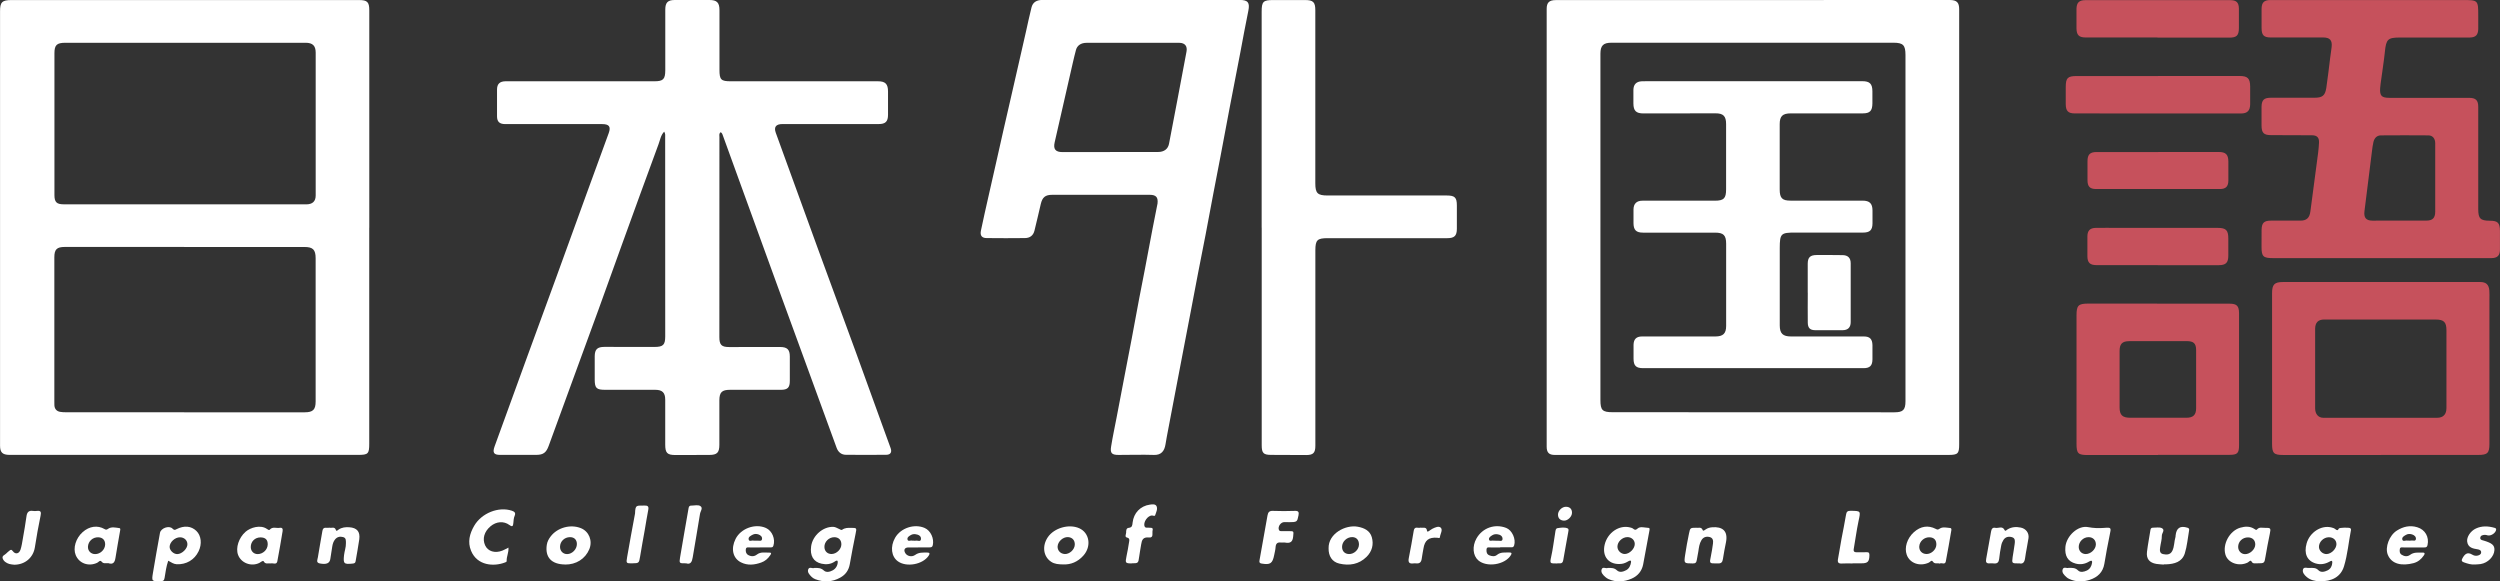
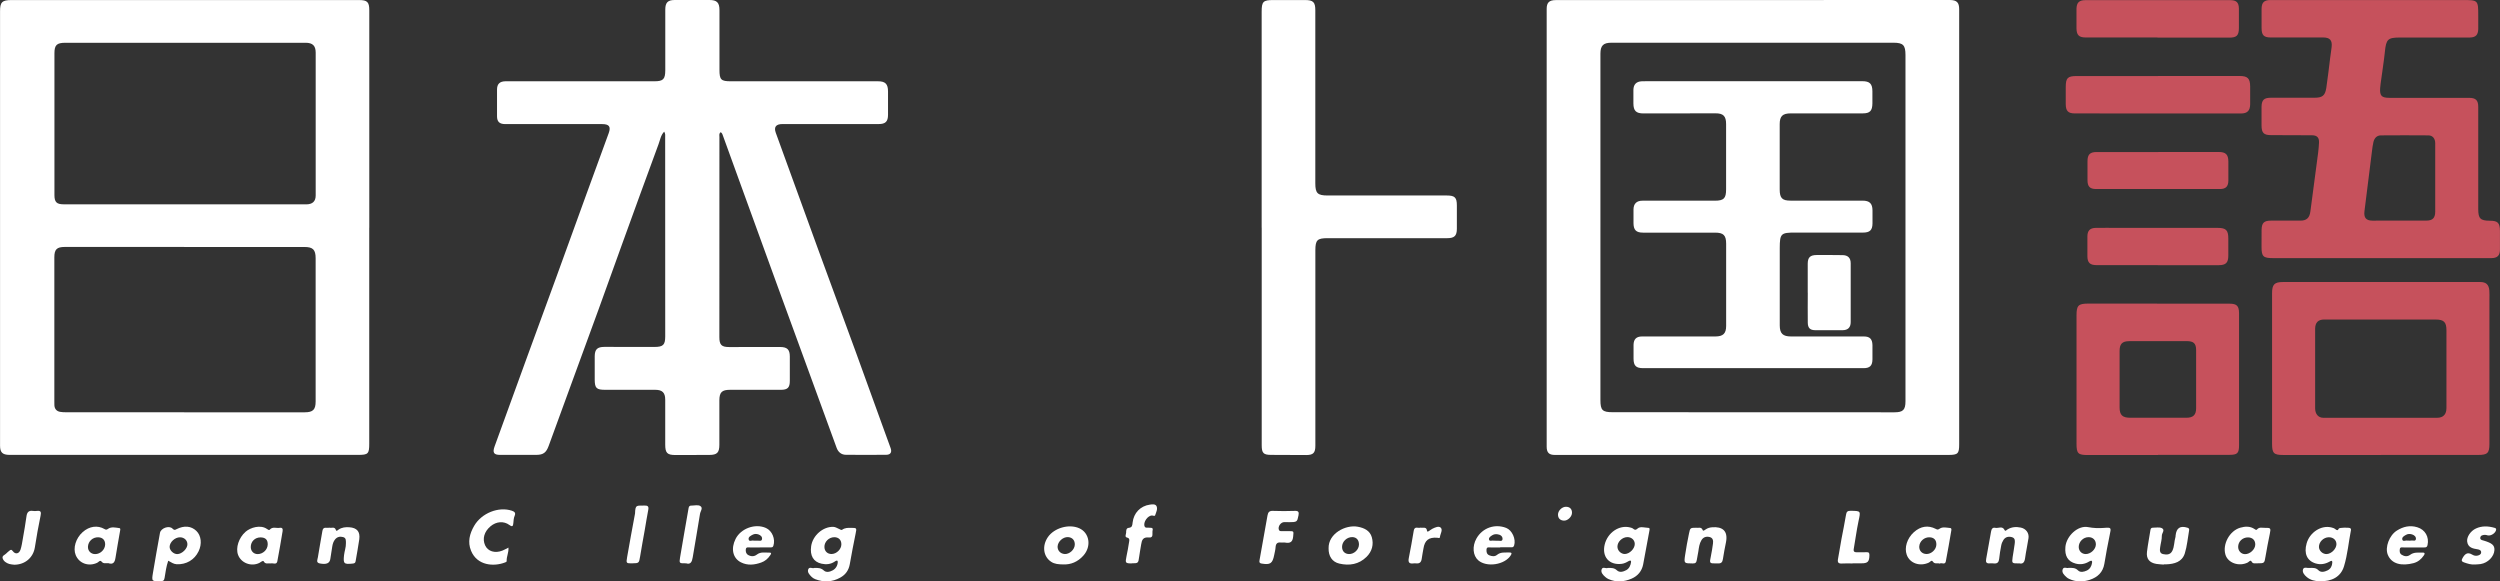
<svg xmlns="http://www.w3.org/2000/svg" id="_レイヤー_2" viewBox="0 0 510.24 118.67">
  <rect x="0" y="0" width="510.24" height="118.67" fill="#333333" stroke="none" />
  <defs>
    <style>.cls-1{fill:#fff;}.cls-2{fill:#c6515c;}</style>
  </defs>
  <g id="jcfl-logo-white">
    <g>
      <path class="cls-1" d="M75.36,46.48c0,14.7,0,29.4,0,44.1,0,2.03-.23,2.26-2.23,2.26-22.12,0-44.25,0-66.37,0-1.62,0-3.24,.02-4.86,0-1.4-.02-1.89-.51-1.89-1.89,0-1.08,0-2.16,0-3.24,0-28.45,0-56.9,0-85.35C0,.44,.41,.02,2.33,.01c23.65,0,47.3,0,70.95,0,1.68,0,2.09,.41,2.09,2.08,0,14.8,0,29.59,0,44.39Zm-37.77,37.67c8.2,0,16.4,0,24.6,0,1.69,0,2.23-.54,2.23-2.21,0-9.75,0-19.49,0-29.24,0-1.74-.56-2.29-2.26-2.29-16.3,0-32.61,0-48.91-.01-1.66,0-2.16,.49-2.16,2.13,0,9.75,0,19.49,0,29.24,0,.32,0,.64,.01,.95,.04,.73,.44,1.19,1.13,1.33,.43,.09,.88,.09,1.33,.09,8.01,0,16.02,0,24.03,0Zm0-42.46v.02c8.3,0,16.59,0,24.89,0,1.28,0,1.95-.59,1.95-1.81,0-9.72,0-19.43,0-29.15,0-1.42-.62-2.02-2.05-2.02-2.77-.01-5.53,0-8.3,0-13.57,0-27.15,0-40.72,0-1.77,0-2.25,.45-2.25,2.14,0,9.65,0,19.31,0,28.96,0,1.42,.46,1.87,1.88,1.87,8.2,0,16.4,0,24.6,0Z" />
      <path class="cls-1" d="M147.08,27c-.37,.25-.25,.63-.25,.95,0,13.62-.01,27.24-.01,40.87,0,1.55,.44,2.01,1.97,2.01,3.46,0,6.93,0,10.39-.01,1.48,0,2.02,.5,2.02,1.96,0,1.65,0,3.3,0,4.95,0,1.36-.43,1.83-1.82,1.83-3.46,.02-6.93,0-10.39,0-1.64,0-2.16,.49-2.17,2.14,0,3.02,0,6.03,0,9.05,0,1.63-.45,2.1-2.07,2.1-2.29,0-4.58,.02-6.86,.02-1.72,0-2.12-.41-2.12-2.14,0-3.05,0-6.1,0-9.15,0-1.43-.59-2.02-2.02-2.02-3.4,0-6.8,0-10.2,0-1.8,0-2.16-.32-2.17-2.08,0-1.59-.01-3.18,0-4.76,.01-1.42,.53-1.92,1.98-1.92,3.4,0,6.8,.01,10.2,.01,1.79,0,2.21-.41,2.21-2.17,0-13.53,0-27.05-.01-40.58,0-.37,.08-.76-.2-1.19-.71,.73-.83,1.7-1.15,2.55-2.49,6.75-4.95,13.52-7.4,20.29-1.64,4.51-3.25,9.03-4.88,13.54-1.84,5.07-3.71,10.14-5.56,15.2-1.53,4.18-3.06,8.36-4.58,12.54-.5,1.37-1.08,1.84-2.51,1.85-2.48,.01-4.96,0-7.44,0-1.27,0-1.54-.48-1.1-1.71,2.23-6.11,4.44-12.22,6.66-18.32,1.97-5.4,3.95-10.79,5.92-16.18,2.1-5.76,4.18-11.52,6.27-17.28,1.48-4.07,2.98-8.12,4.45-12.19,.47-1.31,.08-1.83-1.33-1.83-5.82,0-11.63,0-17.45,0-.79,0-1.59,0-2.38,0-1.15-.02-1.64-.49-1.64-1.61-.01-1.81,0-3.62,0-5.43,0-1.13,.53-1.67,1.69-1.7,.86-.02,1.72,0,2.57,0,9.28,0,18.56,0,27.85,0,1.81,0,2.22-.42,2.23-2.25,0-4.13,0-8.26,0-12.38,0-1.44,.51-1.96,1.94-1.96,2.35,0,4.7,0,7.06,0,1.53,0,2.06,.52,2.06,2.07,0,4.06-.01,8.13,0,12.19,0,2.03,.33,2.33,2.32,2.33,10.01,0,20.03,0,30.04,0,1.5,0,2.04,.56,2.04,2.08,0,1.59,.01,3.18,0,4.76,0,1.38-.52,1.89-1.91,1.89-6.55,0-13.1,0-19.64,0-1.33,0-1.78,.61-1.36,1.77,.56,1.54,1.12,3.09,1.68,4.63,2.32,6.38,4.63,12.77,6.96,19.15,2.56,7,5.14,13.99,7.7,20.99,1.97,5.4,3.91,10.81,5.87,16.21,.41,1.13,.83,2.25,1.23,3.38,.3,.83,0,1.36-.87,1.37-2.76,.03-5.53,.03-8.3,0-.91-.01-1.55-.58-1.85-1.42-1.93-5.25-3.83-10.5-5.75-15.75-2.12-5.81-4.25-11.62-6.37-17.43-2.41-6.61-4.81-13.23-7.21-19.85-1.28-3.53-2.55-7.06-3.84-10.59-.1-.28-.17-.61-.48-.8Z" />
      <path class="cls-1" d="M399.86,46.48c0,14.73,0,29.47,0,44.2,0,1.92-.26,2.17-2.23,2.17-24.41,0-48.83,0-73.24,0-2.35,0-4.7,0-7.06,0-1.19,0-1.66-.49-1.66-1.69,0-29.79,0-59.57,0-89.36,0-1.26,.51-1.77,1.81-1.78,2.23-.02,4.45,0,6.68,0C348.48,.01,372.8,0,397.12,0c.29,0,.57,0,.86,0,1.39,.02,1.88,.5,1.88,1.89,0,9.49,0,18.99,0,28.48,0,5.37,0,10.73,0,16.1Zm-73.22,0c0,11.72,0,23.43,0,35.15,0,2.1,.4,2.5,2.5,2.5,19.17,0,38.33,.01,57.5,.02,1.76,0,2.26-.49,2.26-2.25,0-11.49,0-22.99,0-34.48,0-12.07-.01-24.13,0-36.2,0-1.98-.46-2.5-2.43-2.5-19.2,0-38.4,0-57.6,0-1.64,0-2.23,.59-2.23,2.23,0,11.84,0,23.69,0,35.53Z" />
-       <path class="cls-1" d="M224.67,39.76c-3.31,0-6.61-.01-9.92,0-1.42,0-2.01,.51-2.33,1.88-.43,1.82-.84,3.64-1.29,5.44-.24,.97-.91,1.5-1.93,1.51-2.61,.03-5.21,.03-7.82,0-.98,0-1.38-.5-1.18-1.5,.48-2.35,1.03-4.69,1.55-7.03,.51-2.25,1.02-4.5,1.53-6.75,.5-2.22,1-4.44,1.5-6.66,.51-2.25,1.03-4.5,1.55-6.75,.5-2.19,1-4.38,1.5-6.56,.53-2.31,1.05-4.62,1.58-6.93,.37-1.63,.7-3.27,1.12-4.9,.27-1.05,1.03-1.52,2.24-1.52,3.27,0,6.55,0,9.82,0,10.14,0,20.28,0,30.42,0,1.72,0,2.11,.57,1.77,2.23-.59,2.82-1.09,5.65-1.63,8.48-.72,3.73-1.45,7.45-2.16,11.18-.64,3.32-1.25,6.65-1.88,9.98-.48,2.55-.98,5.1-1.47,7.64-.53,2.8-1.05,5.6-1.58,8.39-.51,2.64-1.04,5.27-1.55,7.91-.5,2.61-.99,5.22-1.49,7.83-.51,2.67-1.03,5.34-1.54,8.02-.52,2.7-1.03,5.41-1.55,8.11-.5,2.64-1.01,5.28-1.51,7.92-.19,.99-.38,1.99-.54,2.99-.22,1.4-.89,2.23-2.35,2.18-2.41-.08-4.83,0-7.24,0-1.39,0-1.74-.37-1.51-1.74,.32-2,.75-3.98,1.13-5.97,.52-2.7,1.03-5.41,1.55-8.11,.51-2.67,1.03-5.34,1.54-8.01,.51-2.7,1-5.41,1.51-8.11,.38-1.99,.78-3.97,1.16-5.96,.52-2.73,1.03-5.47,1.55-8.2,.29-1.52,.6-3.04,.9-4.56,.04-.22,.1-.43,.13-.65,.14-1.27-.29-1.77-1.57-1.78-3.34-.01-6.67,0-10.01,0h0Zm1.88-8.74h0c3.27,0,6.54,0,9.81,0,1.23,0,2.02-.61,2.23-1.66,.57-2.95,1.13-5.9,1.69-8.85,.63-3.32,1.24-6.65,1.88-9.97,.21-1.1-.3-1.78-1.44-1.8-.95-.02-1.91,0-2.86,0-5.37,0-10.74-.01-16.1,0-1.15,0-1.93,.55-2.17,1.49-.22,.86-.44,1.71-.63,2.57-1.24,5.42-2.47,10.84-3.71,16.26-.31,1.36,.16,1.98,1.58,1.98,3.24,0,6.48,0,9.72,0Z" />
      <path class="cls-2" d="M485.9,52.68c-7.34,0-14.69,0-22.03,0-1.95,0-2.3-.34-2.3-2.26,0-1.17-.01-2.35,.01-3.52,.03-1.42,.5-1.87,1.92-1.87,2,0,4.01,0,6.01,0,1.29,0,1.86-.59,2.03-1.87,.51-3.99,1.06-7.98,1.58-11.97,.09-.69,.15-1.39,.18-2.09,.05-.99-.39-1.48-1.4-1.49-2.8-.03-5.59-.01-8.39-.03-1.48,0-1.93-.46-1.94-1.94,0-1.27-.02-2.54,0-3.81,.02-1.42,.49-1.88,1.9-1.88,2.96,0,5.91,0,8.87,0,1.63,0,2.2-.4,2.45-2.01,.32-2.07,.53-4.15,.8-6.22,.09-.72,.22-1.44,.29-2.17,.14-1.33-.37-1.9-1.71-1.9-3.56,0-7.12,0-10.68,0-1.45,0-1.89-.45-1.91-1.87-.02-1.33-.02-2.67,0-4,.02-1.29,.52-1.77,1.83-1.77,13.06,0,26.13,0,39.19,0,3.2,0,3.2,.01,3.2,3.25,0,.89,.02,1.78,0,2.67-.03,1.22-.53,1.72-1.76,1.73-4.58,0-9.15,0-13.73,0-.13,0-.25,0-.38,0-2.59-.01-2.92,.33-3.18,2.88-.23,2.17-.58,4.33-.87,6.5-.04,.31-.08,.63-.1,.95-.1,1.57,.3,1.98,1.9,1.98,5.4,0,10.81,0,16.21,0,1.41,0,1.91,.47,1.91,1.86,0,6.95,.01,13.91,0,20.86,0,1.9,.43,2.35,2.34,2.36,1.65,0,2.07,.42,2.09,2.07,.01,1.27,0,2.54,0,3.81,0,1.21-.51,1.74-1.73,1.75-2.61,.02-5.21,0-7.82,0-4.93,0-9.85,0-14.78,0v.02Zm11.12-16.31c0-2.38,.01-4.76,0-7.13,0-.95-.52-1.6-1.38-1.61-3.24-.03-6.47-.02-9.71,0-.83,0-1.33,.57-1.52,1.34-.15,.61-.22,1.25-.3,1.87-.51,4.08-1.01,8.16-1.53,12.24-.17,1.33,.3,1.94,1.61,1.95,3.68,0,7.36,0,11.05-.01,1.25,0,1.77-.54,1.78-1.81,0-2.28,0-4.57,0-6.85Z" />
      <path class="cls-1" d="M257.5,46.48c0-14.7,0-29.4,0-44.1,0-2.06,.31-2.37,2.37-2.37,2.16,0,4.32,0,6.48,0,1.66,0,2.1,.43,2.1,2.06,0,11.78,0,23.56,0,35.34,0,2.04,.46,2.49,2.53,2.49,8.11,0,16.21,0,24.32,0,1.62,0,2.04,.42,2.04,2.02,0,1.59,0,3.18,0,4.76,0,1.44-.5,1.93-1.95,1.93-8.14,0-16.27,0-24.41,0-2.13,0-2.51,.37-2.52,2.46,0,13.3,0,26.61,0,39.91,0,1.44-.43,1.89-1.85,1.89-2.38,0-4.77-.01-7.15-.03-1.6,0-1.95-.36-1.95-1.98,0-14.8,0-29.59,0-44.39h0Z" />
      <path class="cls-2" d="M485.95,92.86c-6.64,0-13.29,0-19.93,0-1.94,0-2.3-.34-2.3-2.26,0-10.26,0-20.51,0-30.77,0-1.77,.48-2.27,2.24-2.27,13.41,0,26.83,0,40.24,0,1.18,0,1.75,.51,1.86,1.69,.05,.6,.02,1.21,.02,1.81,0,9.84,0,19.69,0,29.53,0,1.88-.39,2.26-2.29,2.26-6.61,0-13.22,0-19.83,0v.02Zm-.04-27.65h0c-3.84,0-7.69-.01-11.53,0-1.25,0-1.85,.61-1.87,1.86,0,.41,0,.82,0,1.24,0,5.01,0,10.03,0,15.04,0,1.14,.64,1.91,1.65,1.92,7.75,.02,15.5,.02,23.25,0,1.26,0,1.9-.72,1.9-1.99,0-5.3,0-10.6,0-15.89,0-1.63-.53-2.17-2.15-2.17-3.75,0-7.5,0-11.24,0Z" />
      <path class="cls-2" d="M440.44,92.87c-4.77,0-9.53,0-14.3,0-2.01,0-2.33-.3-2.33-2.29,0-8.73,0-17.46,0-26.19,0-2.06,.35-2.43,2.45-2.43,9.6,0,19.19,0,28.79,.02,1.48,0,1.92,.46,1.93,1.95,0,4.06,0,8.13,0,12.19,0,4.92,0,9.84,0,14.76,0,1.62-.34,1.95-1.95,1.95-4.86,0-9.72,0-14.59,0v.03Zm.1-23.24h0c-2,0-4,0-6,0-1.4,.01-1.94,.57-1.94,1.99-.01,3.84-.01,7.68,0,11.52,0,1.56,.57,2.11,2.13,2.12,3.84,0,7.69,0,11.53,0,1.33,0,1.95-.57,1.96-1.89,.02-3.97,.02-7.93,0-11.9,0-1.4-.52-1.85-1.94-1.85-1.91,0-3.81,0-5.72,0Z" />
      <path class="cls-2" d="M440.43,15.51c5.56,0,11.11,0,16.67,0,1.64,0,2.14,.5,2.15,2.16,0,1.21,.02,2.41,0,3.62-.02,1.29-.58,1.87-1.86,1.87-11.3,0-22.61,0-33.91-.01-1.39,0-1.86-.5-1.87-1.9-.01-1.14,0-2.28,0-3.43,0-1.92,.37-2.3,2.26-2.3,5.53,0,11.05,0,16.58,0Z" />
      <path class="cls-2" d="M440.33,7.65c-4.86,0-9.73,0-14.59,0-1.46,0-1.93-.48-1.94-1.94-.01-1.3-.02-2.6,0-3.9,.03-1.28,.54-1.78,1.83-1.78,9.85,0,19.7,0,29.56,0,1.25,0,1.74,.48,1.76,1.72,.02,1.33,.02,2.67,0,4-.01,1.49-.46,1.93-1.95,1.93-4.89,0-9.79,0-14.68,0h0Z" />
      <path class="cls-2" d="M440.39,54.11c-4.16,0-8.33,0-12.49,0-1.34,0-1.86-.49-1.87-1.8-.01-1.36-.02-2.73,0-4.1,.02-1.15,.54-1.68,1.7-1.7,1.53-.03,3.05,0,4.58,0,6.77,0,13.54,0,20.31,0,1.72,0,2.18,.48,2.17,2.22,0,1.14,0,2.29,0,3.43,0,1.45-.49,1.95-1.92,1.96-4.16,0-8.33,0-12.49,0Z" />
      <path class="cls-2" d="M440.43,31.02c4.13,0,8.26,0,12.39,0,1.44,0,1.96,.51,1.98,1.92,.01,1.3,0,2.6,0,3.9-.01,1.22-.52,1.74-1.73,1.74-8.42,0-16.84,0-25.25,0-1.29,0-1.77-.51-1.77-1.8,0-1.3,0-2.6,0-3.9,0-1.33,.51-1.85,1.83-1.85,4.19,0,8.39,0,12.58,0h0Z" />
      <path class="cls-1" d="M471.36,115.91c.71,0,1.29-.08,1.83,.48,.51,.52,1.28,.31,1.88,.01,.61-.3,.91-.9,.94-1.56,.03-.6-.34-.33-.62-.18-.87,.48-1.8,.62-2.76,.34-1.78-.53-2.45-2.04-1.85-4.12,.64-2.23,2.95-3.73,5.01-3.24,.31,.07,.61,.16,.86,.37,.27,.22,.49,.34,.69-.12,.11-.24,2.19-.26,2.37-.07,.08,.08,.14,.23,.12,.33-.49,2.48-.69,5.02-1.43,7.44-.65,2.13-2.48,3.13-5.03,3.04-.94-.03-1.82-.23-2.56-.85-.52-.43-.98-1-.76-1.61,.19-.53,.91-.18,1.29-.26Zm3.93-6.26c-1.08,.02-2.03,.97-2,2,.03,.79,.79,1.47,1.59,1.43,.96-.05,1.97-1.08,1.98-2.01,0-.84-.65-1.43-1.57-1.42Z" />
      <path class="cls-1" d="M328.1,115.92c.81-.03,1.38-.02,1.92,.49,.54,.5,1.29,.28,1.88-.04,.62-.33,.91-.98,.99-1.66,.05-.43-.31-.3-.53-.17-.44,.26-.89,.48-1.4,.54-2.53,.3-4.05-1.44-3.45-3.94,.6-2.46,2.98-4.06,5.19-3.49,.18,.05,.38,.09,.53,.19,.34,.24,.49,.48,1.01,.02,.53-.47,1.46-.16,2.22-.12,.3,.02,.21,.33,.18,.55-.42,2.3-.84,4.61-1.28,6.91-.27,1.37-1.09,2.35-2.36,2.9-1.54,.66-3.13,.79-4.71,.09-.23-.1-.44-.24-.63-.41-.49-.42-1.01-.96-.76-1.61,.22-.58,.93-.06,1.21-.25Zm4.06-6.3c-1.06,0-2.06,.95-2.05,1.96,0,.8,.74,1.51,1.53,1.49,.97-.03,2.02-1.1,2.01-2.06-.01-.79-.65-1.38-1.49-1.39Z" />
      <path class="cls-1" d="M422.23,115.9c.72,0,1.32-.05,1.89,.52,.47,.47,1.21,.3,1.8,.02,.65-.31,.97-.92,1.06-1.59,.08-.56-.28-.44-.59-.25-.85,.53-1.79,.68-2.74,.43-1.61-.42-2.28-1.55-2.11-3.42,.21-2.22,2.54-4.42,4.61-4.03,1.14,.22,2.19,.25,3.32,.16,1.47-.12,1.43-.04,1.11,1.46-.41,1.95-.76,3.91-1.09,5.87-.29,1.74-1.38,2.74-2.95,3.26-1.42,.47-2.87,.47-4.26-.19-.2-.09-.39-.22-.55-.37-.45-.42-.95-.89-.76-1.53,.2-.68,.89-.17,1.26-.35Zm2.03-4.28c0,.83,.6,1.45,1.42,1.46,1.02,.01,2.07-.97,2.08-1.96,.01-.88-.59-1.49-1.49-1.49-1.08,0-2,.92-2.01,1.99Z" />
      <path class="cls-1" d="M166.15,115.92c.79-.04,1.41-.02,2.01,.53,.49,.45,1.24,.26,1.8-.05,.61-.33,.98-.95,1.02-1.62,.03-.6-.39-.32-.64-.15-.82,.55-1.73,.62-2.65,.42-1.67-.36-2.41-1.63-2.14-3.56,.31-2.2,2.43-4.04,4.53-3.96,.7,.03,1.55,.77,1.77,.61,.62-.45,1.21-.41,1.86-.41,1.18,.01,1.15,.03,.92,1.17-.43,2.07-.82,4.15-1.19,6.24-.22,1.25-.86,2.15-1.95,2.75-1.65,.92-3.37,.99-5.12,.31-.29-.11-.57-.3-.78-.52-.39-.41-.86-.9-.63-1.49,.22-.58,.85-.12,1.18-.26Zm2.11-4.3c0,.88,.63,1.48,1.5,1.45,1.01-.04,1.95-.98,1.96-1.96,.01-.91-.56-1.48-1.47-1.47-1.08,.02-2,.93-1.99,1.98Z" />
      <path class="cls-1" d="M34.33,114.45c-.41,1.2-.55,2.36-.74,3.5-.09,.54-.29,.67-.79,.67-1.84,.03-1.87,.04-1.58-1.72,.45-2.72,.94-5.43,1.43-8.14,.17-.96,1.86-1.59,2.56-.87,.36,.38,.53,.26,.82,.11,1.57-.79,2.99-.66,4.05,.36,.99,.96,1.18,2.66,.45,4.16-.85,1.76-2.52,2.72-4.45,2.64-.65-.03-1.12-.38-1.73-.71Zm2.4-4.79c-1.03,0-2.1,.99-2.11,1.95,0,.74,.81,1.5,1.58,1.48,.97-.03,2.09-1.14,2.05-2.05-.03-.79-.67-1.38-1.52-1.38Z" />
      <path class="cls-1" d="M103.77,111.76c.09,1.01-.41,1.84-.36,2.73,.01,.19-.17,.24-.32,.3-2.28,.89-5.69,.68-6.95-2.38-.74-1.8-.29-3.48,.63-5.08,1.51-2.62,5.01-4,7.71-3.09,.59,.2,.8,.48,.56,1.03-.21,.48-.22,.99-.27,1.49-.06,.55-.14,.88-.8,.39-1.17-.86-2.68-.72-3.85,.26-1.3,1.09-1.71,2.55-1.11,3.89,.56,1.23,2,1.68,3.52,1.08,.38-.15,.73-.36,1.23-.61Z" />
      <path class="cls-1" d="M395.9,115.03c-.51-.18-1.04,.18-1.43-.43-.24-.38-.55,.11-.79,.22-1.83,.86-3.89,.16-4.52-1.58-.53-1.46,.07-3.38,1.45-4.62,1.39-1.24,2.91-1.47,4.46-.68,.28,.14,.43,.23,.79-.03,.63-.45,1.46-.2,2.2-.14,.21,.02,.24,.27,.2,.47-.37,2.12-.71,4.24-1.13,6.35-.15,.77-.89,.17-1.23,.44Zm-.7-3.81c.05-.96-.44-1.52-1.37-1.56-1.09-.05-2.06,.81-2.12,1.87-.04,.86,.55,1.51,1.44,1.54,.99,.04,2-.87,2.05-1.85Z" />
      <path class="cls-1" d="M460.71,114.97c-.4-.06-.87,.22-1.2-.4-.19-.35-.54,.13-.78,.25-1.77,.86-4,.09-4.52-1.59-.66-2.15,.85-4.91,3.02-5.53,1.01-.29,2-.34,2.92,.28,.15,.1,.33,.28,.5,.08,.45-.54,1.06-.32,1.6-.33,1.2-.03,1.25,.07,1.01,1.21-.32,1.55-.62,3.1-.88,4.65-.23,1.37-.2,1.38-1.67,1.38Zm-.42-3.81c.02-.89-.55-1.47-1.47-1.48-1.12-.01-2.02,.84-2.02,1.93,0,.83,.6,1.47,1.39,1.49,1.01,.02,2.08-.97,2.1-1.94Z" />
      <path class="cls-1" d="M55.24,114.99c-.51-.08-1.06,.25-1.43-.43-.14-.24-.59,.19-.88,.33-1.64,.81-3.71,.04-4.34-1.64-.53-1.43,.14-3.49,1.52-4.71,1-.88,3.09-1.52,4.41-.56,.16,.11,.41,.28,.51,.15,.59-.72,1.37-.28,2.05-.4,.52-.09,.68,.18,.6,.67-.36,2.06-.67,4.12-1.08,6.17-.16,.78-.91,.29-1.35,.43Zm-2.07-5.31c-1.13,0-1.99,.84-1.99,1.96,0,.84,.59,1.45,1.41,1.45,1.08,0,2.03-.91,2.05-1.96,.02-.97-.46-1.44-1.47-1.45Z" />
      <path class="cls-1" d="M22.07,114.94c-.44-.04-.95,.19-1.36-.34-.29-.36-.61,.14-.89,.27-1.74,.81-3.67,.13-4.37-1.58-.59-1.43,.02-3.45,1.43-4.7,1.35-1.2,3.04-1.44,4.46-.61,.33,.2,.45,.13,.8-.1,.63-.4,1.46-.2,2.21-.1,.28,.04,.2,.32,.16,.55-.32,1.84-.65,3.67-.94,5.51-.14,.88-.44,1.46-1.5,1.09Zm-.61-3.81c.02-.87-.49-1.43-1.37-1.47-1.14-.06-2.1,.81-2.14,1.93-.03,.85,.61,1.5,1.47,1.5,1.06,0,2.01-.91,2.04-1.96Z" />
      <path class="cls-1" d="M262.96,106.56c-.29,0-.57,0-.86,0-.72,.02-1.34,.93-1.08,1.58,.11,.27,.32,.26,.55,.26,.48,0,.95,0,1.43,0,1.14,0,1.02,0,.93,1.09-.1,1.16-.63,1.43-1.64,1.25-.28-.05-.57,.02-.86-.01-.73-.09-1.04,.22-1.09,.95-.03,.53-.18,1.06-.28,1.59-.35,1.75-.8,2.05-2.58,1.75-.43-.07-.49-.27-.42-.66,.55-3.05,1.1-6.1,1.63-9.15,.12-.67,.37-.97,1.12-.94,1.49,.06,2.98,.05,4.47,0,.75-.03,.86,.27,.74,.9-.28,1.39-.27,1.39-2.05,1.41Z" />
      <path class="cls-1" d="M217.04,115.2c-1.03-.02-1.81-.08-2.5-.54-1.61-1.05-1.9-3.25-.67-5.04,1.3-1.88,4.28-2.73,6.37-1.82,2.13,.93,2.57,3.71,.87,5.6-1.14,1.28-2.59,1.87-4.08,1.79Zm.26-2.12c.99,.03,2-.88,2.06-1.88,.05-.91-.49-1.53-1.39-1.58-1.01-.05-2.07,.9-2.12,1.91-.04,.83,.6,1.51,1.46,1.54Z" />
      <path class="cls-1" d="M271.16,111.9c-.07-2.99,3.44-4.85,5.94-4.4,1.32,.24,2.49,.79,2.88,2.14,.42,1.48,.06,2.89-1.07,4.01-1.57,1.55-3.51,1.85-5.55,1.38-1.49-.34-2.24-1.55-2.2-3.14Zm6.2-.77c0-.91-.5-1.48-1.34-1.51-1.12-.03-2.11,.91-2.11,1.99,0,.88,.54,1.44,1.4,1.47,1.05,.04,2.05-.92,2.05-1.95Z" />
-       <path class="cls-1" d="M115.31,115.21c-2.78-.04-4.1-1.49-3.71-4.03,.1-.65,.41-1.2,.79-1.7,1.39-1.82,4.07-2.54,6.18-1.68,1.65,.67,2.41,2.57,1.71,4.28-.82,1.98-2.71,3.18-4.97,3.14Zm2.43-4.17c0-.88-.54-1.42-1.42-1.41-1.12,.01-2.01,.87-2.02,1.96-.01,.87,.61,1.51,1.47,1.5,1.03-.02,1.97-1,1.97-2.05Z" />
      <path class="cls-1" d="M412.05,114.99c-1.44,0-1.45,0-1.28-1.27,.12-.91,.32-1.81,.42-2.72,.06-.52,.15-1.15-.54-1.36-.68-.2-1.35-.08-1.76,.57-.22,.34-.38,.74-.45,1.13-.18,.9-.32,1.81-.42,2.72-.07,.65-.34,1-1.03,.94-.28-.02-.57-.05-.86-.02-.71,.07-.89-.24-.76-.9,.35-1.86,.68-3.73,1-5.6,.09-.52,.32-.88,.87-.75,.63,.14,1.45-.49,1.91,.49,.13,.28,.39-.05,.55-.15,.87-.54,1.8-.59,2.75-.39,1.04,.22,1.71,1.11,1.56,2.15-.2,1.38-.52,2.74-.7,4.11-.12,.9-.52,1.23-1.24,1.03Z" />
      <path class="cls-1" d="M67.22,107.7c.46,.14,1.09-.32,1.35,.51,.09,.3,.38-.02,.53-.12,.67-.46,1.42-.53,2.19-.48,1.56,.11,2.24,.88,2.04,2.44-.2,1.5-.51,2.99-.75,4.49-.06,.36-.24,.44-.57,.48-1.81,.19-1.99,.04-1.79-1.73,.09-.82,.41-1.6,.38-2.44-.02-.51,.09-1.05-.59-1.24-.64-.17-1.21-.03-1.63,.49-.32,.4-.48,.89-.56,1.39-.14,.87-.26,1.75-.41,2.63-.15,.86-.81,1.13-2.13,.88-.85-.16-.47-.81-.41-1.21,.27-1.81,.64-3.61,.93-5.43,.16-1,.92-.5,1.42-.67Z" />
      <path class="cls-1" d="M346.21,107.71c.41,.1,1.02-.27,1.31,.49,.09,.25,.39,0,.56-.12,.43-.31,.91-.44,1.43-.47,1.93-.13,3.22,.65,2.76,3.04-.22,1.15-.47,2.3-.63,3.45-.09,.63-.34,.92-.97,.89-.09,0-.19,0-.29,0-1.52,.02-1.51,.02-1.19-1.5,.17-.84,.31-1.68,.42-2.53,.08-.6,.02-1.19-.7-1.36-.68-.16-1.28,.03-1.65,.65-.42,.69-.52,1.49-.63,2.27-.09,.6-.23,1.18-.32,1.77-.09,.57-.3,.72-.86,.71-1.74-.02-1.78,0-1.52-1.73,.21-1.47,.49-2.93,.79-4.39,.24-1.17,.27-1.16,1.51-1.17Z" />
      <path class="cls-1" d="M306.18,111.73c-.64,0-1.27-.02-1.91,0-.34,.02-.83-.19-.88,.42-.04,.5,.05,.97,.58,1.19,.52,.21,1.1,.29,1.55-.08,.78-.65,1.67-.46,2.54-.5,.52-.02,.51,.22,.28,.58-1.22,1.94-4.91,2.51-6.63,1.02-1.11-.96-1.27-2.87-.37-4.46,1.22-2.16,3.74-3.06,6.06-2.16,1.23,.48,2.03,2.29,1.63,3.58-.12,.38-.36,.39-.65,.38-.73,0-1.46,0-2.19,0h0Zm-1-1.39v.02c.16,0,.32,.01,.47,0,.37-.04,.96,.23,1.01-.32,.05-.59-.45-.93-1.04-1-.38-.05-.75,0-1.09,.22-.32,.21-.72,.45-.63,.85,.1,.45,.59,.16,.89,.23,.12,.03,.25,0,.38,0Z" />
      <path class="cls-1" d="M492.58,111.73c-.67,0-1.33-.01-2,0-.29,0-.71-.13-.78,.31-.07,.43-.08,.9,.38,1.19,.56,.36,1.19,.4,1.7,.02,.8-.6,1.68-.45,2.55-.47,.56-.01,.48,.27,.26,.59-.51,.76-1.21,1.33-2.08,1.56-2.36,.62-4.51,.25-5.29-1.76-.57-1.47,.31-3.9,1.87-4.88,1.28-.81,2.66-1.14,4.17-.68,1.6,.48,2.46,1.98,2.09,3.64-.1,.43-.31,.48-.66,.48-.73,0-1.46,0-2.19,0h0Zm-.99-1.39h0c.19,0,.38,.02,.56-.02,.33-.06,.87,.23,.93-.32,.05-.47-.36-.8-.79-.93-.39-.12-.81-.14-1.19,.07-.39,.21-.89,.48-.81,.93,.1,.56,.67,.18,1.03,.26,.09,.02,.19,0,.28,0Z" />
      <path class="cls-1" d="M441.6,115.23c-.5-.05-1.02-.06-1.51-.14-1.41-.24-2.07-1.05-1.9-2.46,.18-1.5,.48-2.99,.71-4.49,.05-.31,.21-.44,.51-.44,.6,.01,1.29-.15,1.79,.08,.77,.37,0,1.03,.02,1.57,.02,.78-.24,1.56-.34,2.34-.07,.56-.17,1.23,.59,1.4,.73,.16,1.48,.16,1.89-.66,.44-.9,.36-1.91,.65-2.85,.03-.09,0-.19,.02-.28,.16-1.55,.94-2.06,2.44-1.59,.33,.1,.36,.31,.31,.58-.28,1.55-.4,3.16-.87,4.65-.56,1.76-2.13,2.18-3.81,2.24-.16,0-.32,0-.48,0,0,.01,0,.03,0,.04Z" />
      <path class="cls-1" d="M155.07,111.73c-.67,0-1.33-.02-2,0-.32,.01-.78-.14-.85,.36-.06,.44,.02,.9,.46,1.17,.6,.35,1.25,.35,1.79-.07,.8-.62,1.69-.38,2.56-.4,.57-.01,.3,.34,.15,.56-.45,.68-1.05,1.19-1.82,1.46-1.38,.49-2.78,.65-4.14-.04-1.66-.84-2.09-2.79-1.09-4.78,1.08-2.15,4.02-3.21,6.2-2.23,1.27,.57,1.97,2.28,1.51,3.64-.12,.35-.34,.31-.59,.32-.73,0-1.46,0-2.19,0,0,0,0,0,0,0Zm-1-1.38h0c.19,0,.38,.02,.57,0,.32-.03,.78,.18,.88-.29,.1-.51-.29-.82-.71-.98-.38-.14-.82-.15-1.19,.05-.38,.21-.9,.44-.83,.92,.09,.61,.68,.17,1.02,.29,.08,.03,.19,0,.28,0Z" />
-       <path class="cls-1" d="M187.39,111.73c-.67,0-1.33-.01-2,0-.77,.02-1.02,.52-.61,1.18,.38,.61,1.32,.85,2.03,.33,.75-.54,1.54-.45,2.35-.47,.57-.01,.7,.18,.37,.66-1.2,1.78-4.49,2.39-6.25,1.15-1.37-.96-1.63-3-.6-4.81,1.14-2.01,3.94-2.94,6.05-2.01,1.22,.54,1.95,2.14,1.65,3.51-.1,.45-.39,.44-.7,.45-.76,.01-1.52,0-2.29,0,0,0,0,0,0,0Zm-.95-1.38h0c.16,0,.32,.04,.47,0,.37-.09,1.03,.34,1.06-.37,.03-.62-.54-.87-1.11-.95-.32-.04-.63-.01-.92,.15-.37,.21-.81,.46-.73,.9,.09,.52,.62,.17,.94,.26,.09,.03,.19,0,.28,0Z" />
      <path class="cls-1" d="M230.99,114.99c-1.31,0-1.36-.1-1.08-1.43,.21-.99,.39-1.99,.54-2.99,.05-.34,.16-.71-.44-.86-.51-.12-.18-.66-.17-1,0-.4,0-.93,.53-.98,.74-.07,.73-.55,.79-1.07,.22-1.97,1.59-3.4,3.54-3.67,.5-.07,1.16-.16,1.37,.37,.23,.58-.12,1.23-.31,1.81-.08,.24-.4,.04-.61,.04-.91-.02-1.9,1.41-1.53,2.24,.17,.38,.55,.2,.84,.25,.36,.06,.96-.14,.78,.57-.13,.53,.28,1.54-.74,1.43-1.2-.13-1.45,.49-1.59,1.4-.13,.84-.3,1.68-.41,2.53-.17,1.31-.19,1.34-1.52,1.34Z" />
      <path class="cls-1" d="M378.11,115c-.73,0-1.46-.04-2.19,.01-.68,.04-.92-.2-.8-.88,.26-1.4,.47-2.8,.73-4.2,.3-1.62,.65-3.22,.91-4.84,.1-.62,.28-.85,.94-.84,2.12,.04,2.07,0,1.62,2.09-.4,1.88-.64,3.8-.98,5.7-.1,.54,.16,.68,.62,.68,.67,0,1.33,.01,2-.02,.47-.02,.59,.17,.58,.61-.02,1.32-.34,1.67-1.63,1.66-.6,0-1.2,0-1.81,0v.03Z" />
-       <path class="cls-1" d="M2.86,115.25c-.23-.03-.62-.04-.98-.15-.58-.19-1.13-.53-1.33-1.12-.2-.59,.48-.72,.76-1.05,.16-.19,.38-.33,.57-.5,.27-.24,.44-.35,.74,.06,.51,.7,1.26,.56,1.56-.29,.25-.74,.35-1.53,.49-2.31,.26-1.49,.53-2.99,.73-4.49,.11-.85,.46-1.26,1.35-1.12,.25,.04,.51,.03,.76,0,.83-.11,.93,.22,.77,.98-.44,2.13-.83,4.28-1.16,6.43-.32,2.09-1.99,3.58-4.26,3.57Z" />
+       <path class="cls-1" d="M2.86,115.25c-.23-.03-.62-.04-.98-.15-.58-.19-1.13-.53-1.33-1.12-.2-.59,.48-.72,.76-1.05,.16-.19,.38-.33,.57-.5,.27-.24,.44-.35,.74,.06,.51,.7,1.26,.56,1.56-.29,.25-.74,.35-1.53,.49-2.31,.26-1.49,.53-2.99,.73-4.49,.11-.85,.46-1.26,1.35-1.12,.25,.04,.51,.03,.76,0,.83-.11,.93,.22,.77,.98-.44,2.13-.83,4.28-1.16,6.43-.32,2.09-1.99,3.58-4.26,3.57" />
      <path class="cls-1" d="M505.17,115.2c-.82,.09-1.56-.17-2.31-.43-.48-.17-.52-.41-.27-.86,.47-.84,1-1.31,1.97-.72,.33,.2,.7,.3,1.09,.21,.35-.08,.71-.23,.74-.63,.04-.43-.34-.6-.68-.65-1-.16-1.99-.33-2.17-1.57-.13-.96,.7-2.19,1.79-2.69,1.24-.57,2.52-.5,3.81-.13,.2,.06,.34,.14,.31,.39-.09,.66-1.05,1.31-1.72,1.15-.18-.04-.37-.12-.56-.11-.42,.02-.9,.1-.96,.59-.05,.45,.42,.5,.73,.59,1.7,.51,2.21,.96,2.16,1.94-.07,1.32-1.33,2.6-2.8,2.84-.37,.06-.76,.06-1.14,.09Z" />
      <path class="cls-1" d="M140.02,114.97c-1.38,.02-1.42,.02-1.22-1.21,.56-3.36,1.16-6.71,1.74-10.07,.06-.35,.22-.51,.56-.5,.6,0,1.32-.19,1.78,.06,.7,.38,.07,1.09-.01,1.62-.46,2.97-1.01,5.93-1.49,8.89-.15,.92-.44,1.51-1.36,1.21Z" />
      <path class="cls-1" d="M129.07,114.98c-1.25,0-1.3,0-1.08-1.25,.49-2.89,1.04-5.77,1.57-8.66,.02-.09,.05-.19,.05-.28,.06-1.87,.33-1.55,1.92-1.61,.69-.03,.91,.19,.78,.87-.27,1.39-.49,2.8-.73,4.19-.31,1.77-.65,3.54-.93,5.31-.22,1.36-.24,1.41-1.57,1.42Z" />
      <path class="cls-1" d="M289.92,107.7c.56,.08,1.25-.26,1.33,.67,.02,.21,.25,.11,.38,.02,.24-.15,.46-.34,.71-.47,.57-.28,1.35-.65,1.75-.18,.4,.47-.15,1.25-.21,1.9-.03,.29-.36,.12-.57,.11-1.72-.12-2.53,.52-2.79,2.21-.11,.69-.27,1.37-.35,2.06-.09,.69-.4,1.04-1.12,.97-.19-.02-.38-.03-.57,0-.88,.12-1.12-.24-.95-1.09,.37-1.86,.7-3.72,1.01-5.59,.17-1.01,.95-.43,1.38-.62Z" />
-       <path class="cls-1" d="M317.75,115c-1.3-.04-1.5,.14-1.17-1.32,.37-1.63,.55-3.3,.83-4.95,.06-.37,.07-.89,.49-.94,.68-.09,1.41-.24,2.06,.06,.29,.13,.14,.59,.09,.88-.32,1.87-.69,3.73-1,5.6-.16,.98-.91,.52-1.31,.68Z" />
      <path class="cls-1" d="M320.84,104.65c0,.8-.89,1.67-1.69,1.61-.73-.06-1.16-.47-1.17-1.23,0-.82,.86-1.65,1.7-1.6,.74,.04,1.16,.46,1.16,1.23Z" />
      <path class="cls-1" d="M357.76,75.14c-7.47,0-14.94,0-22.41,0-1.44,0-1.94-.5-1.95-1.92,0-.95-.02-1.91,0-2.86,.03-1.15,.58-1.68,1.72-1.69,4.99,0,9.98,0,14.97,0,1.58,0,2.21-.59,2.21-2.15,0-5.59,0-11.18,0-16.77,0-1.74-.54-2.27-2.27-2.27-4.9,0-9.79,0-14.69,0-1.41,0-1.94-.53-1.95-1.96,0-.92-.01-1.84,0-2.76,.01-1.19,.63-1.8,1.83-1.8,4.93,0,9.85,0,14.78,0,1.83,0,2.29-.48,2.29-2.31,0-4.45,0-8.89,0-13.34,0-1.61-.58-2.19-2.16-2.18-4.9,.01-9.79,.02-14.69,.02-1.53,0-2.06-.53-2.07-2.05,0-.92-.01-1.84,0-2.76,.02-1.1,.6-1.7,1.7-1.75,.89-.03,1.78-.02,2.67-.02,14.11,0,28.23,0,42.34,0,1.52,0,2.06,.53,2.07,2.06,0,.83,0,1.65,0,2.48-.02,1.52-.5,2.03-1.98,2.03-4.89,.01-9.79,0-14.68,0-1.65,0-2.26,.56-2.26,2.18,0,4.45,0,8.89,0,13.34,0,1.76,.5,2.29,2.22,2.29,4.9,0,9.79,0,14.69,0,1.44,0,2.02,.57,2.03,2,0,.89,0,1.78,0,2.67-.02,1.34-.54,1.85-1.96,1.85-4.58,0-9.15,.01-13.73,0-3.03-.01-3.23,.17-3.24,3.21,0,5.24,0,10.48,0,15.72,0,1.68,.64,2.27,2.3,2.27,4.96-.02,9.92-.02,14.87,0,1.21,0,1.72,.53,1.75,1.75,.02,.98,.01,1.97,0,2.95-.02,1.27-.54,1.77-1.81,1.77-7.53,0-15.07,0-22.6,0Z" />
      <path class="cls-1" d="M368.95,59.74c0-1.97,0-3.94,0-5.9,0-1.29,.49-1.78,1.79-1.79,1.78-.02,3.56,0,5.34,.02,1.06,.01,1.64,.57,1.64,1.66,.02,4,.02,8,0,12,0,1.1-.56,1.65-1.64,1.66-1.87,.02-3.75,.02-5.62,0-1.05-.01-1.49-.46-1.5-1.55-.03-2.03,0-4.06,0-6.09h0Z" />
    </g>
  </g>
</svg>